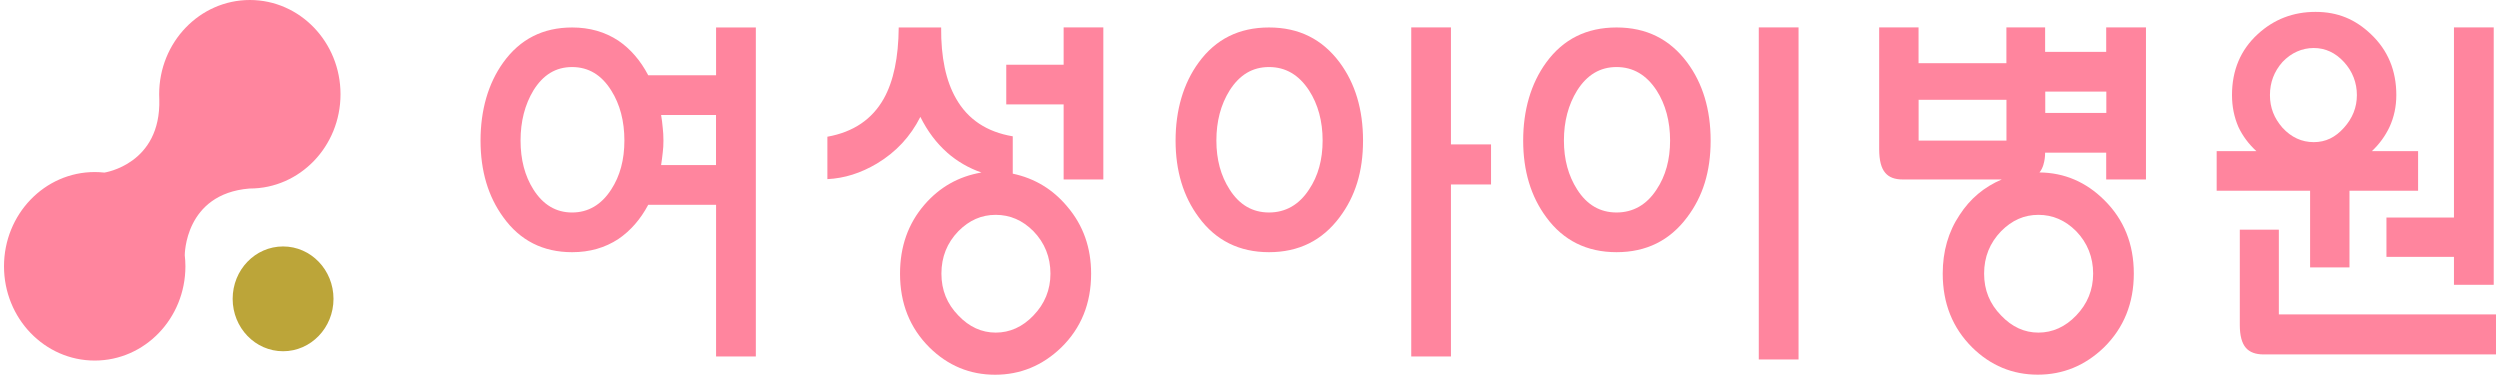
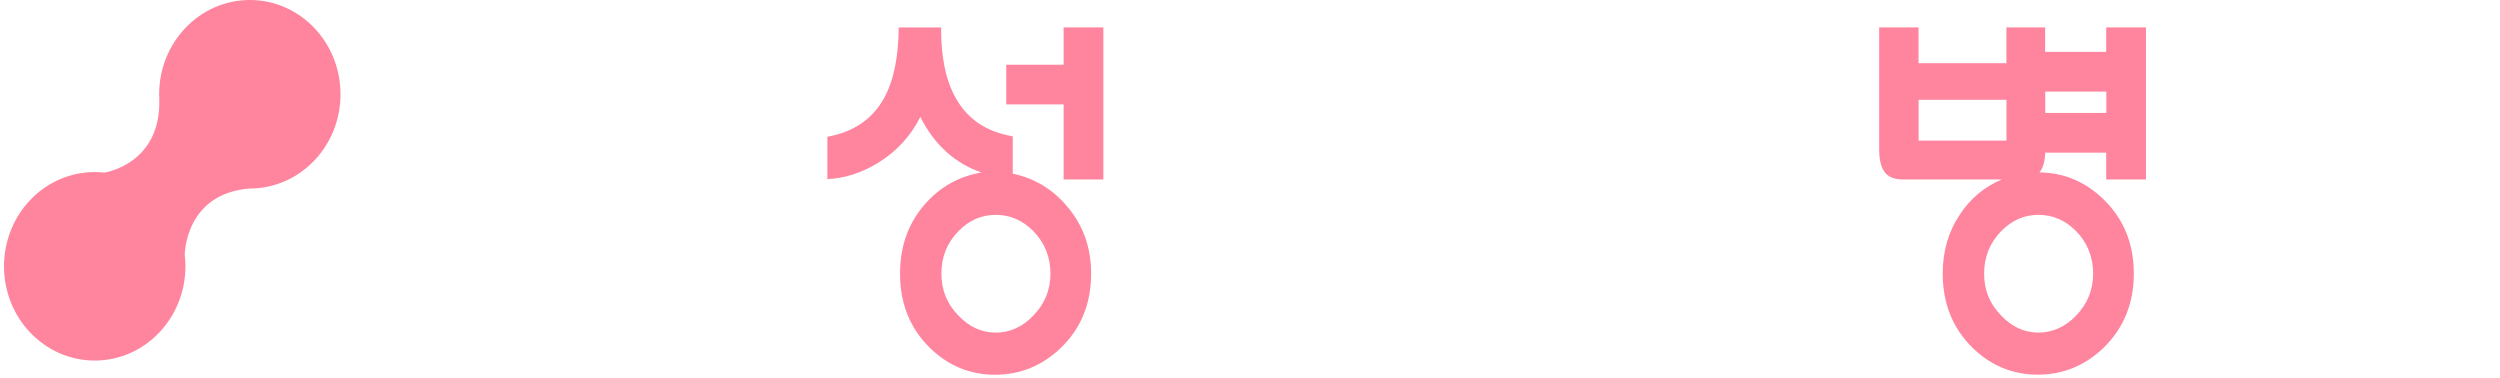
<svg xmlns="http://www.w3.org/2000/svg" width="562" height="85" viewBox="0 0 562 85" fill="none">
-   <path d="M139.005 53.733C135.996 55.706 132.549 56.693 128.62 56.693C122.062 56.693 116.891 54.067 113.137 48.83C109.734 44.17 108.025 38.433 108.025 31.602C108.025 24.772 109.734 18.761 113.137 14.041C116.906 8.789 122.076 6.178 128.62 6.178C132.549 6.178 135.996 7.165 139.005 9.138C141.737 11.005 143.986 13.601 145.724 16.925H160.973V6.178H169.912V80.128H160.973V46.037H145.724C143.986 49.301 141.751 51.866 139.005 53.733ZM119.915 20.325C117.986 23.527 117.022 27.292 117.022 31.587C117.022 35.883 117.972 39.526 119.915 42.607C122.106 46.052 124.998 47.768 128.605 47.768C132.213 47.768 135.193 46.037 137.398 42.607C139.385 39.571 140.364 35.898 140.364 31.587C140.364 27.276 139.385 23.451 137.398 20.325C135.207 16.818 132.272 15.073 128.605 15.073C124.939 15.073 122.091 16.818 119.915 20.325ZM148.981 28.718C149.084 29.599 149.142 30.555 149.142 31.602C149.142 32.544 149.098 33.454 148.981 34.319C148.879 35.245 148.762 36.186 148.616 37.112H160.959V25.85H148.616C148.777 26.776 148.894 27.732 148.981 28.734V28.718Z" fill="#FF859E" />
  <path d="M212.944 34.318C210.491 32.162 208.49 29.476 206.897 26.273C204.677 30.69 201.42 34.196 197.14 36.761C193.518 38.917 189.822 40.085 185.996 40.267V30.735C191.853 29.688 196.059 26.819 198.674 22.175C200.865 18.259 201.975 12.946 202.033 6.176H211.571C211.513 12.885 212.638 18.198 214.931 22.175C217.575 26.834 221.811 29.658 227.668 30.644V39.038C232.605 40.085 236.695 42.559 239.952 46.475C243.516 50.665 245.283 55.689 245.283 61.517C245.283 68.227 243.048 73.736 238.564 78.123C234.343 82.191 229.377 84.24 223.695 84.24C218.013 84.24 213.091 82.191 208.957 78.123C204.546 73.736 202.326 68.227 202.326 61.517C202.326 55.446 204.137 50.285 207.803 46.035C211.221 42.074 215.486 39.66 220.627 38.78C217.779 37.793 215.208 36.306 212.93 34.318H212.944ZM215.442 51.97C212.901 54.596 211.63 57.768 211.63 61.502C211.63 65.236 212.901 68.318 215.442 70.928C217.881 73.493 220.686 74.769 223.841 74.769C226.996 74.769 229.873 73.493 232.313 70.928C234.854 68.302 236.14 65.16 236.14 61.502C236.14 57.844 234.869 54.596 232.313 51.97C229.873 49.511 227.054 48.297 223.841 48.297C220.627 48.297 217.881 49.511 215.442 51.97ZM239.105 14.555V6.161H248.029V40.343H239.105V23.465H226.207V14.555H239.105Z" fill="#FF859E" />
-   <path d="M301.152 14.039C304.657 18.759 306.41 24.618 306.41 31.601C306.41 38.583 304.657 44.168 301.152 48.828C297.237 54.08 291.935 56.691 285.275 56.691C278.614 56.691 273.297 54.065 269.47 48.828C266.009 44.168 264.271 38.431 264.271 31.601C264.271 24.77 266.009 18.759 269.47 14.039C273.297 8.787 278.556 6.176 285.275 6.176C291.994 6.176 297.223 8.787 301.152 14.039ZM276.423 20.323C274.422 23.526 273.443 27.29 273.443 31.585C273.443 35.881 274.437 39.524 276.423 42.605C278.614 46.05 281.565 47.766 285.275 47.766C288.985 47.766 292.037 46.035 294.272 42.605C296.317 39.569 297.325 35.896 297.325 31.585C297.325 27.275 296.302 23.45 294.272 20.323C291.979 16.817 288.999 15.071 285.275 15.071C281.55 15.071 278.658 16.817 276.423 20.323ZM326.173 41.482V80.126H317.248V6.161H326.173V32.466H335.185V41.467H326.173V41.482Z" fill="#FF859E" />
-   <path d="M379.278 14.039C382.783 18.759 384.551 24.618 384.551 31.601C384.551 38.583 382.798 44.168 379.278 48.828C375.363 54.08 370.076 56.691 363.401 56.691C356.725 56.691 351.423 54.065 347.596 48.828C344.149 44.168 342.411 38.431 342.411 31.601C342.411 24.77 344.149 18.759 347.596 14.039C351.423 8.787 356.682 6.176 363.401 6.176C370.12 6.176 375.349 8.787 379.278 14.039ZM354.549 20.323C352.563 23.526 351.569 27.29 351.569 31.585C351.569 35.881 352.577 39.524 354.549 42.605C356.74 46.05 359.691 47.766 363.401 47.766C367.111 47.766 370.178 46.035 372.398 42.605C374.428 39.569 375.436 35.896 375.436 31.585C375.436 27.275 374.414 23.45 372.398 20.323C370.105 16.817 367.111 15.071 363.401 15.071C359.691 15.071 356.784 16.817 354.549 20.323ZM395.374 6.161H404.313V80.81H395.374V6.161Z" fill="#FF859E" />
  <path d="M459.393 36.928C459.174 37.687 458.867 38.294 458.473 38.765C464.067 38.825 468.916 40.89 473.035 44.973C477.461 49.344 479.681 54.854 479.681 61.502C479.681 68.151 477.432 73.721 472.962 78.108C468.741 82.176 463.775 84.225 458.093 84.225C452.411 84.225 447.489 82.176 443.355 78.108C438.944 73.721 436.724 68.211 436.724 61.502C436.724 56.493 437.994 52.077 440.536 48.297C442.873 44.684 446.028 42.028 450.001 40.343H427.697C425.929 40.343 424.629 39.843 423.811 38.856C422.891 37.809 422.438 36.033 422.438 33.513V6.161H431.29V14.206H451.038V6.161H459.743V11.656H473.473V6.161H482.413V40.343H473.473V34.318H459.743C459.743 35.304 459.612 36.184 459.378 36.943L459.393 36.928ZM431.305 31.601H451.052V22.433H431.305V31.601ZM449.855 51.97C447.313 54.596 446.028 57.768 446.028 61.502C446.028 65.236 447.299 68.318 449.855 70.928C452.294 73.493 455.084 74.769 458.239 74.769C461.394 74.769 464.271 73.493 466.725 70.928C469.252 68.302 470.537 65.16 470.537 61.502C470.537 57.844 469.267 54.596 466.725 51.97C464.271 49.511 461.452 48.297 458.239 48.297C455.025 48.297 452.294 49.511 449.855 51.97ZM459.773 25.392H473.503V20.596H459.773V25.392Z" fill="#FF859E" />
-   <path d="M519.297 42.88H498.307V33.971H507.232C505.508 32.392 504.164 30.586 503.2 28.552C502.236 26.336 501.754 23.953 501.754 21.372C501.754 15.787 503.682 11.203 507.553 7.666C511.175 4.342 515.499 2.672 520.524 2.672C525.548 2.672 529.463 4.342 532.968 7.666C536.795 11.279 538.694 15.847 538.694 21.372C538.694 23.938 538.183 26.336 537.16 28.552C536.196 30.586 534.882 32.392 533.202 33.971H543.587V42.88H528.163V60.108H519.311V42.88H519.297ZM503.507 51.623H512.286V70.673H561.1V79.674H508.838C507.056 79.674 505.727 79.173 504.88 78.201C503.96 77.139 503.507 75.439 503.507 73.04V51.639V51.623ZM513.103 13.935C511.234 16.045 510.284 18.519 510.284 21.372C510.284 24.226 511.234 26.579 513.103 28.719C515.09 30.874 517.442 31.952 520.129 31.952C522.817 31.952 524.993 30.874 526.921 28.719C528.864 26.564 529.828 24.12 529.828 21.372C529.828 18.625 528.864 16.045 526.921 13.935C524.993 11.84 522.729 10.793 520.129 10.793C517.529 10.793 515.09 11.84 513.103 13.935ZM551.65 48.906V6.163H560.589V64.024H551.65V57.74H536.474V48.906H551.65Z" fill="#FF859E" />
-   <path d="M74.971 67.18C74.971 73.691 69.887 78.958 63.636 78.958C57.384 78.958 52.301 73.691 52.301 67.18C52.301 60.668 57.37 55.401 63.636 55.401C69.902 55.401 74.971 60.683 74.971 67.18Z" fill="#BCA539" />
  <path d="M56.171 0C44.909 0 35.78 9.487 35.78 21.189C35.78 21.569 35.78 21.948 35.809 22.313C36.218 36.914 23.54 38.781 23.467 38.797C22.751 38.721 22.035 38.675 21.291 38.675C10.029 38.675 0.9 48.162 0.9 59.864C0.9 71.567 10.029 81.054 21.291 81.054C32.552 81.054 41.681 71.567 41.681 59.864C41.681 59.014 41.623 58.195 41.535 57.39C41.535 57.39 41.447 43.578 56.083 42.379H56.156C67.418 42.379 76.547 32.892 76.547 21.189C76.547 9.487 67.432 0 56.171 0Z" fill="#FF859E" />
</svg>